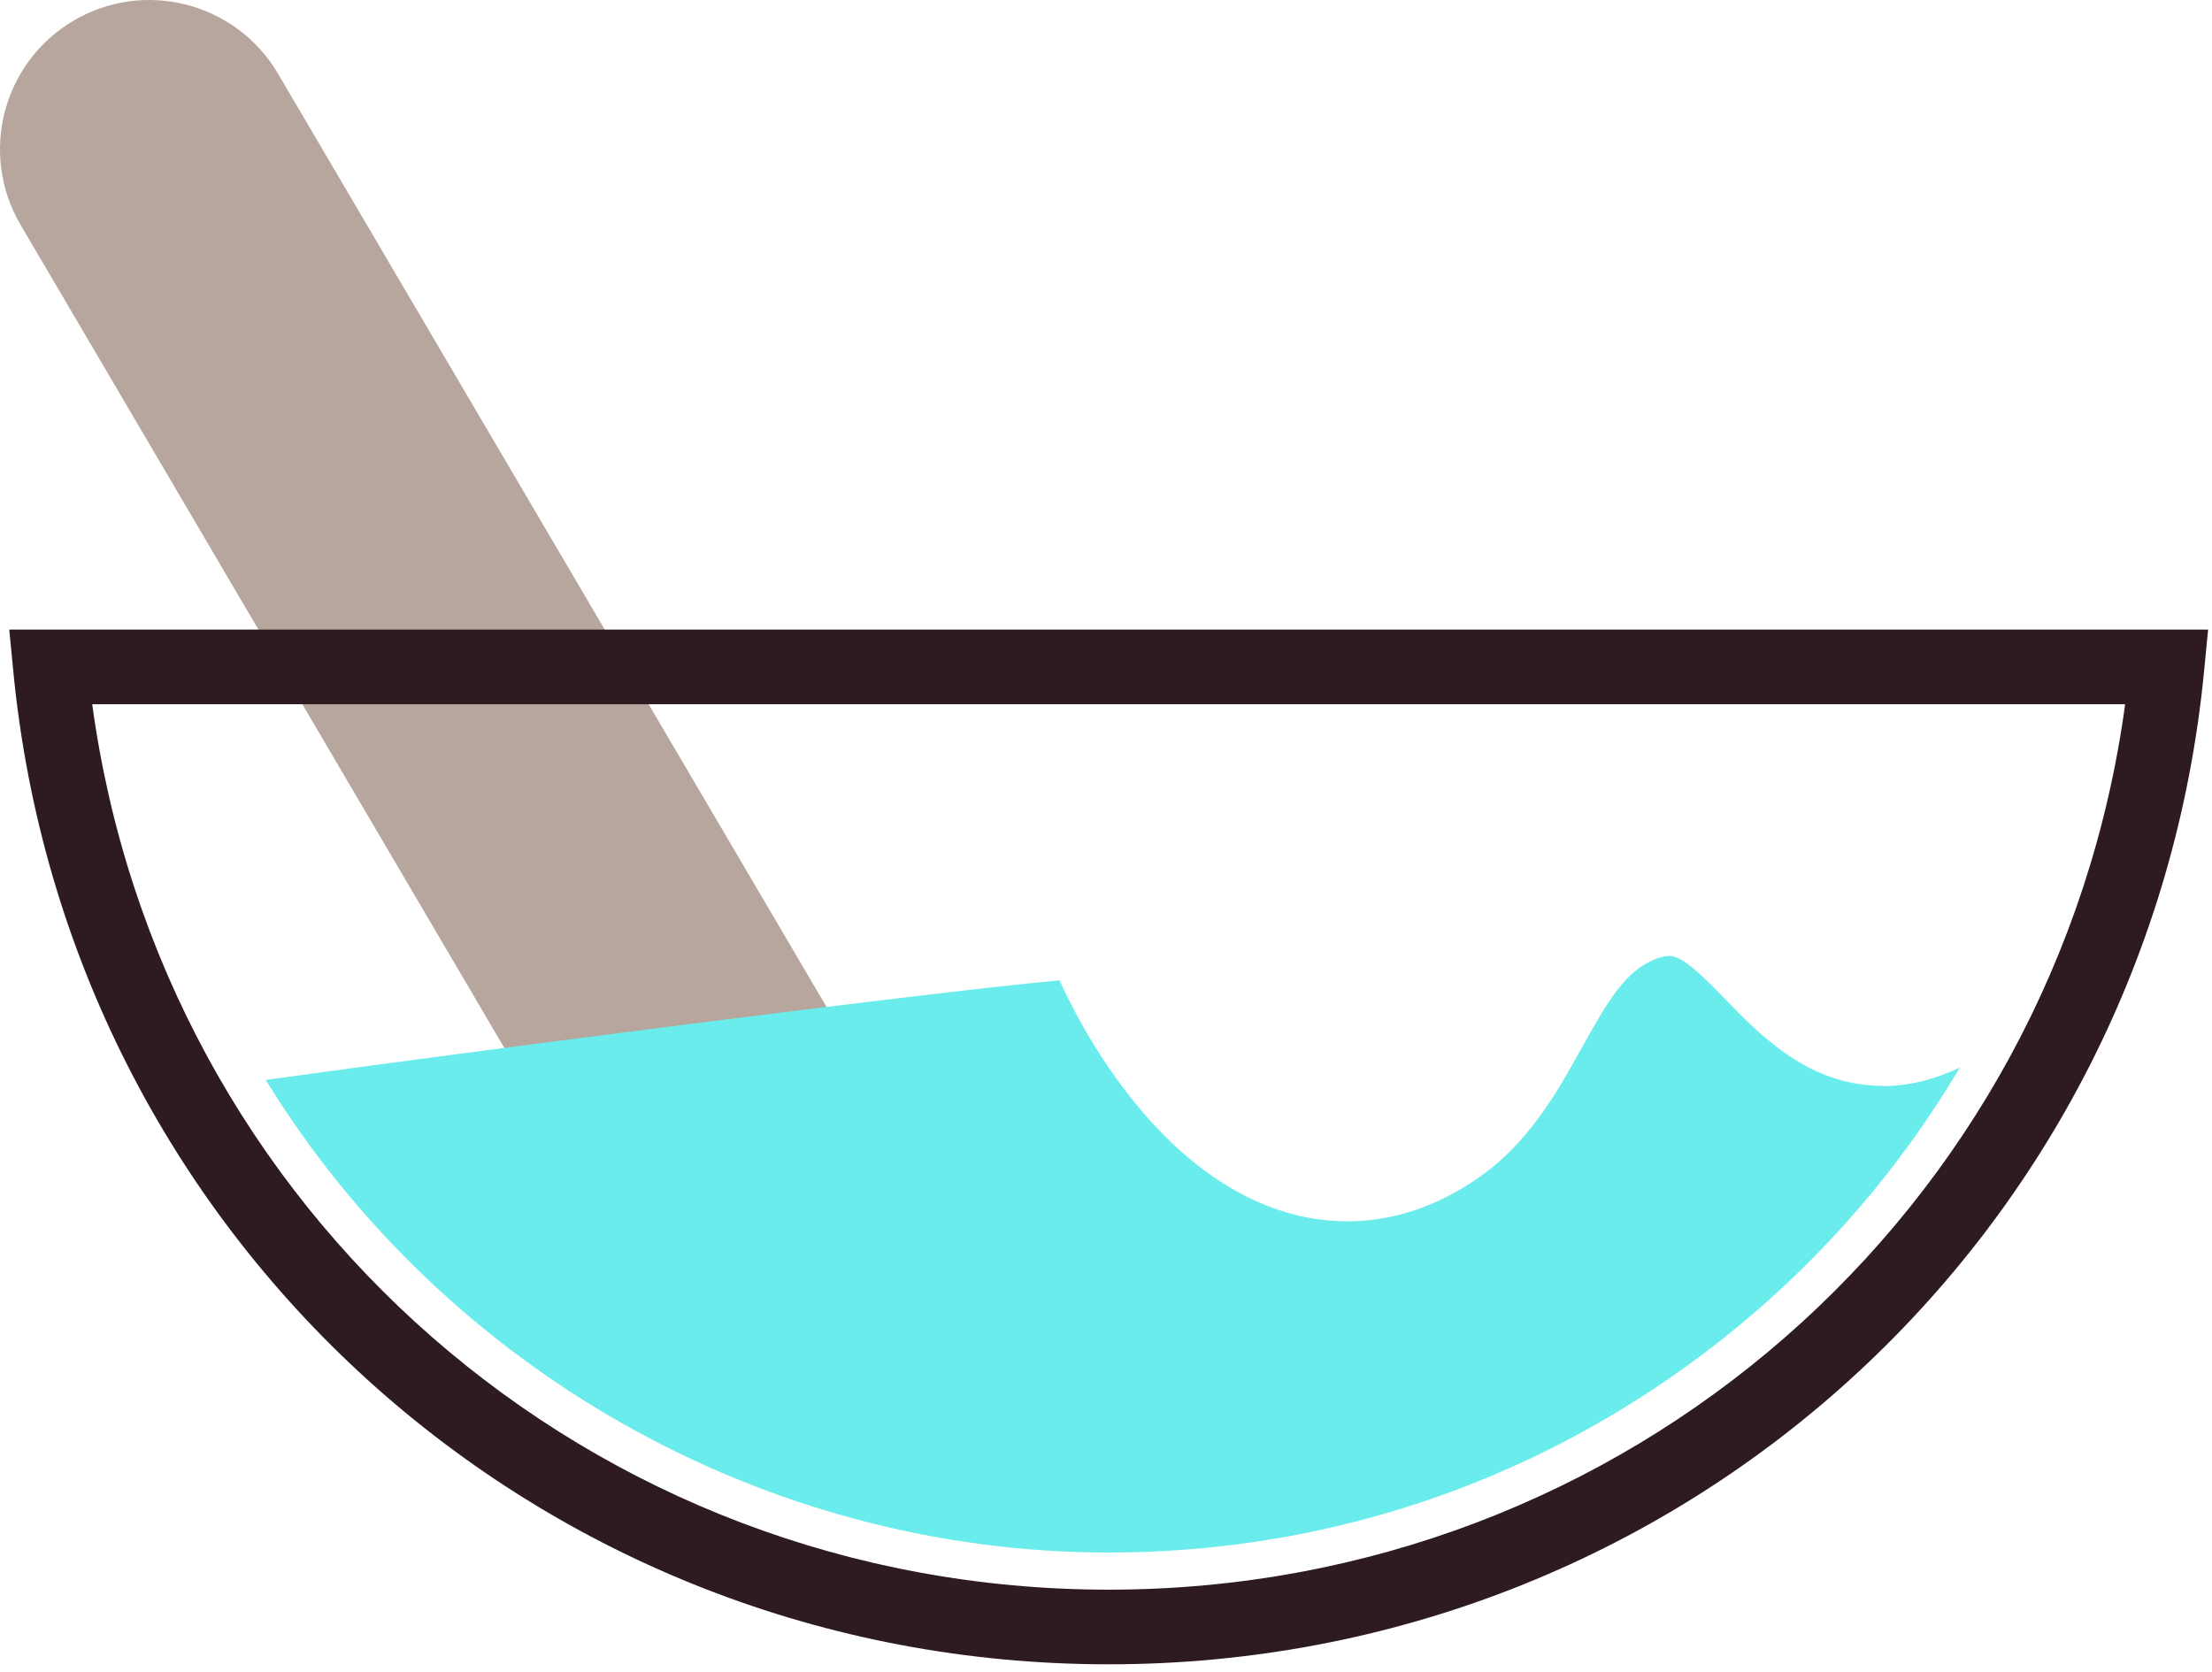
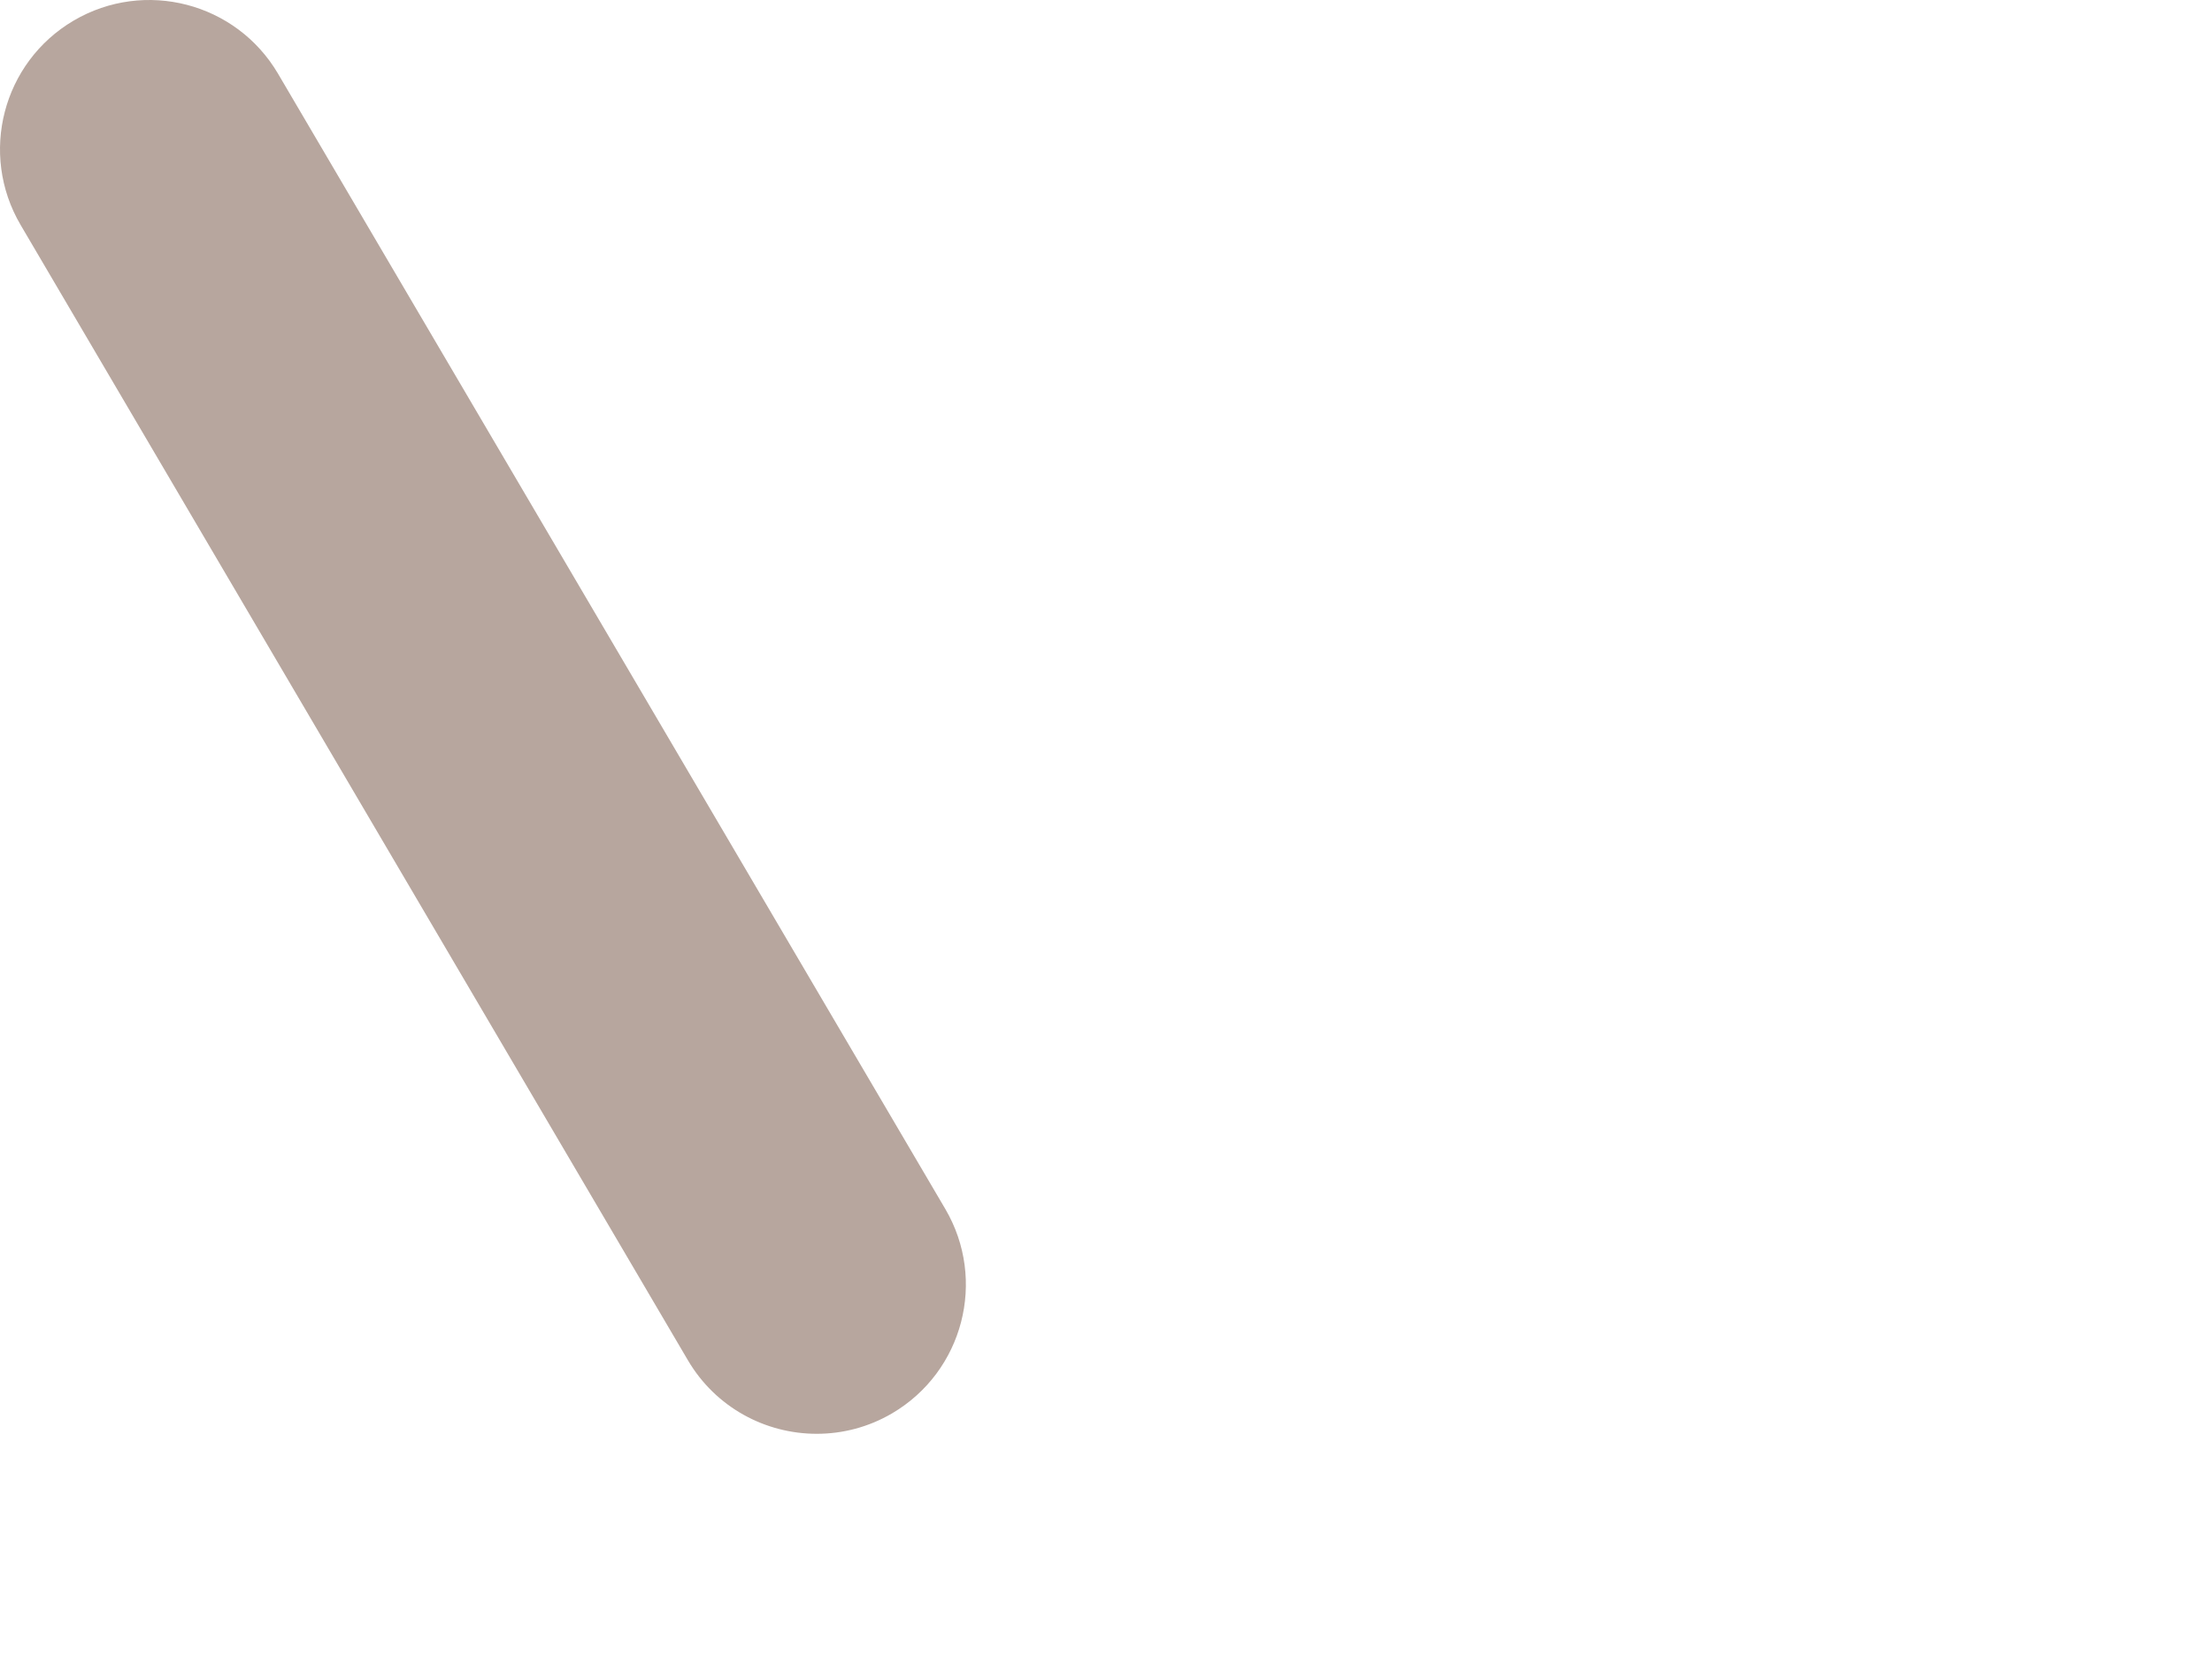
<svg xmlns="http://www.w3.org/2000/svg" width="168" height="127" viewBox="0 0 168 127" fill="none">
  <path d="M62.024 108.914C58.134 108.914 54.354 106.914 52.244 103.324L1.564 17.084C-1.606 11.684 0.194 4.744 5.594 1.564C10.994 -1.606 17.934 0.194 21.114 5.594L71.794 91.834C74.964 97.234 73.164 104.174 67.764 107.354C65.964 108.414 63.984 108.914 62.034 108.914H62.024Z" fill="#B7A69E" />
-   <path d="M84.204 126.424C40.914 126.424 5.144 93.974 1.004 50.934L0.704 47.824H167.704L167.404 50.934C163.254 93.974 127.494 126.424 84.204 126.424ZM7.004 53.494C12.244 92.054 44.904 120.754 84.204 120.754C123.504 120.754 156.164 92.054 161.404 53.494H7.004Z" fill="#2E1B21" />
-   <path d="M142.984 82.484C137.414 82.484 133.744 78.694 131.064 75.934C129.484 74.304 127.844 72.614 126.784 72.614C126.494 72.614 126.114 72.704 125.684 72.874C123.454 73.764 122.124 76.004 120.134 79.594C118.244 82.994 116.104 86.844 112.204 89.524C109.054 91.684 105.724 92.774 102.314 92.774C96.774 92.774 91.374 89.874 86.704 84.384C84.304 81.564 82.124 78.084 80.464 74.464C69.334 75.524 35.724 79.874 20.184 82.034C33.724 104.064 58.084 117.934 84.214 117.934C99.644 117.934 114.464 113.294 127.064 104.504C135.994 98.284 143.384 90.314 148.844 81.094C146.884 82.024 144.914 82.504 142.984 82.504V82.484Z" fill="#69ECEB" />
</svg>